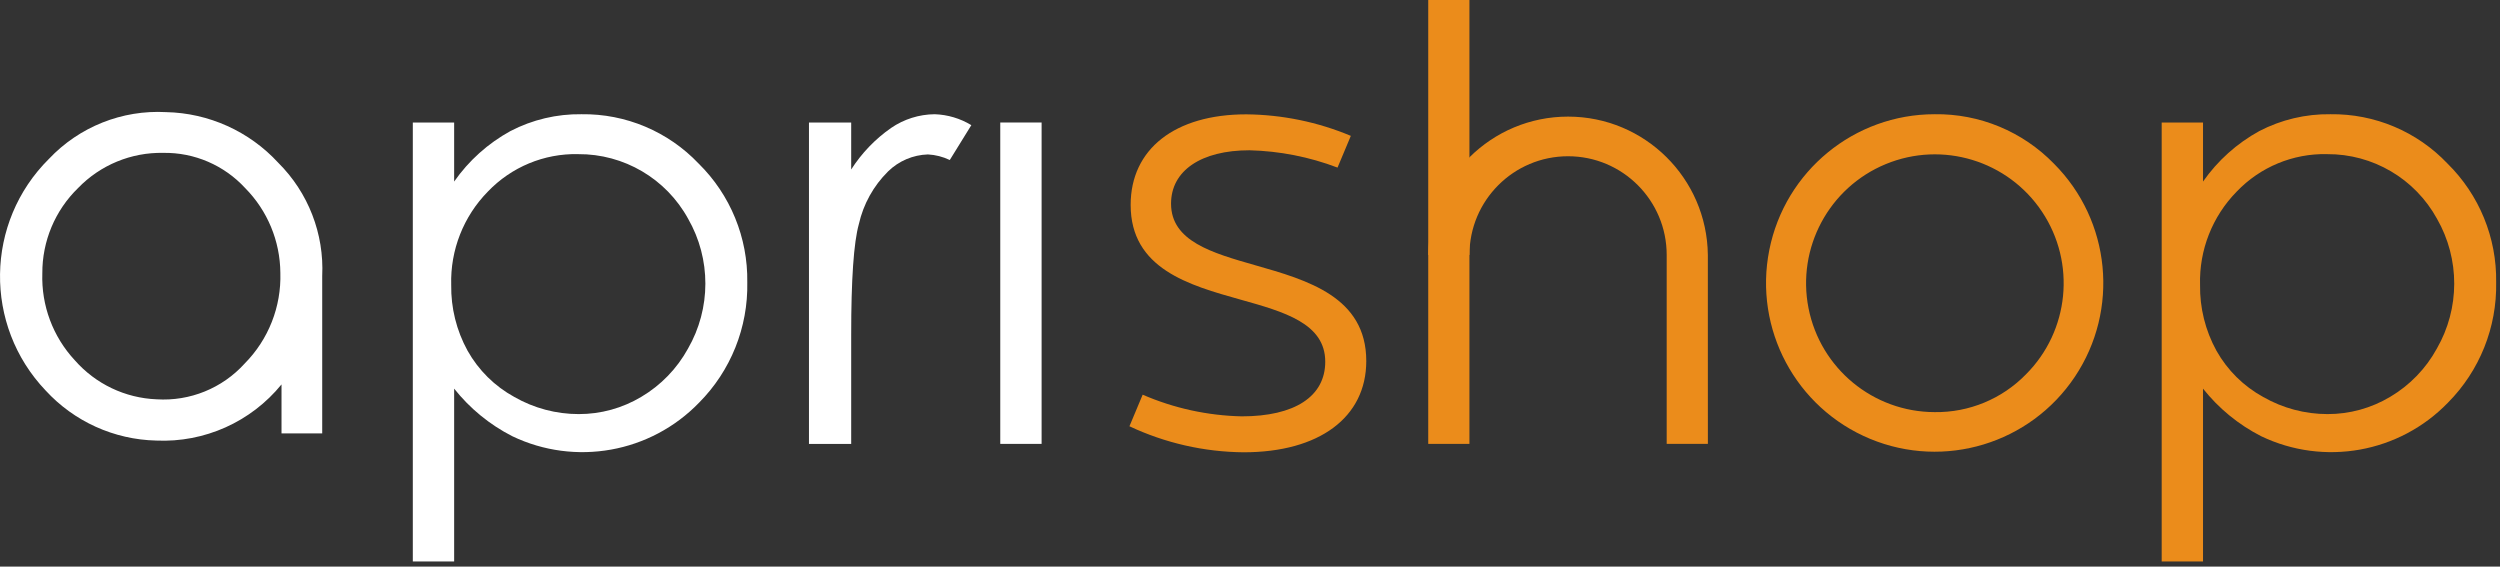
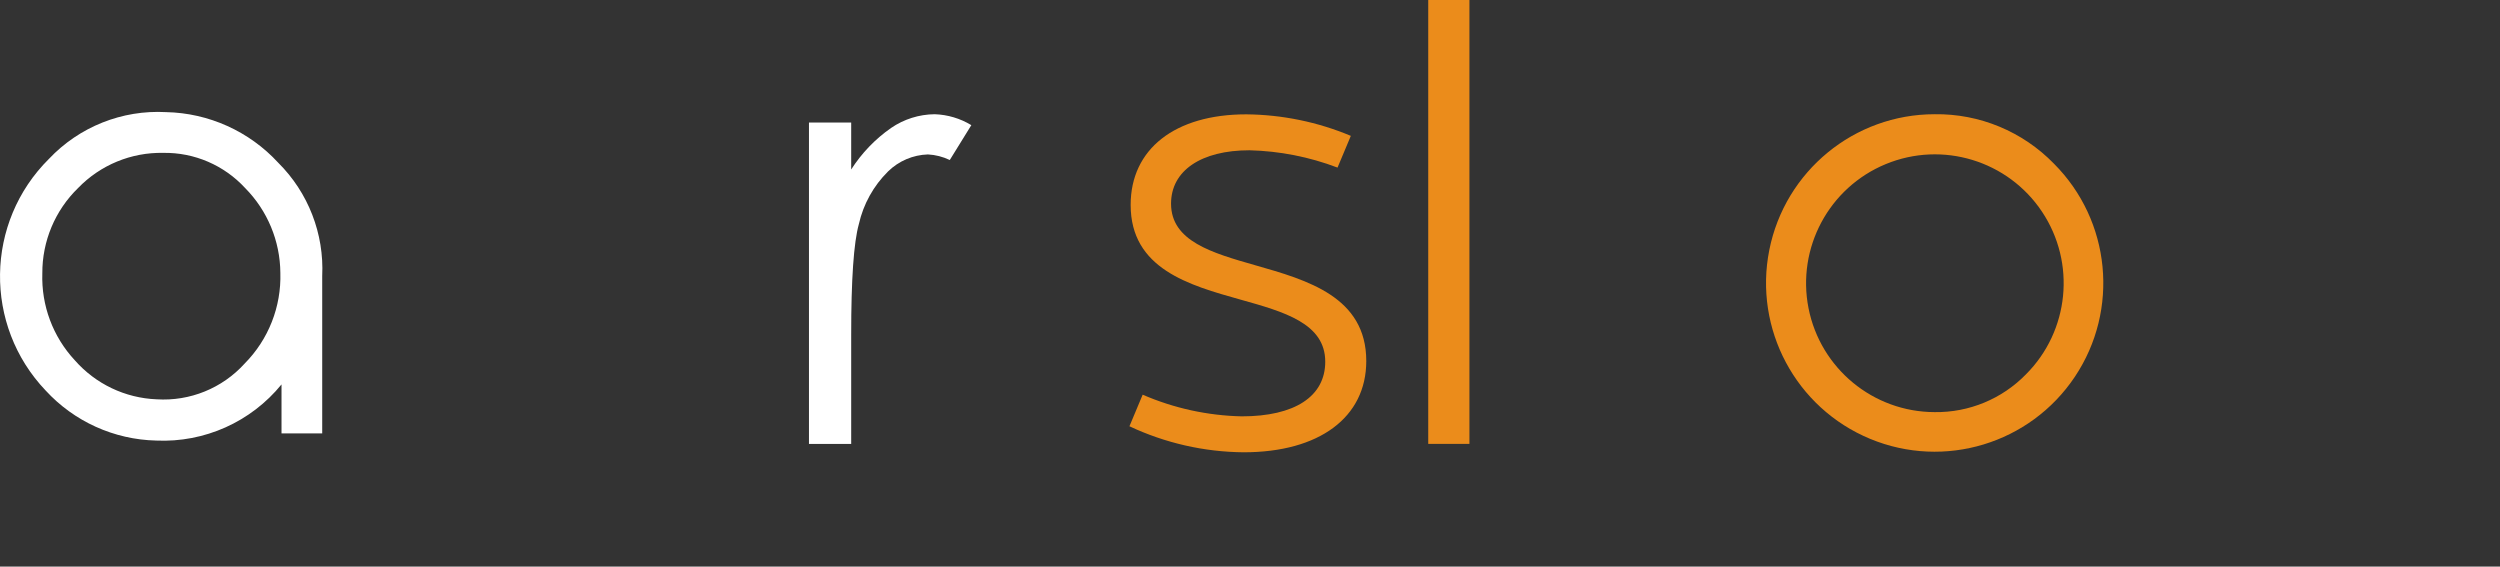
<svg xmlns="http://www.w3.org/2000/svg" width="353px" height="80px" viewBox="0 0 353 80" version="1.1">
  <rect x="0" y="0" width="353" height="80" fill="#333333" stroke="none" />
  <g id="surface1">
    <path style=" stroke:none;fill-rule:nonzero;fill:rgb(100%,100%,100%);fill-opacity:1;" d="M 45.496 61.195 L 39.75 61.195 L 39.75 54.281 C 35.434 59.578 28.871 62.516 22.051 62.207 C 16.105 62.07 10.469 59.52 6.445 55.141 C -2.324 45.93 -2.117 31.391 6.91 22.434 C 11.188 17.906 17.234 15.492 23.449 15.832 C 29.48 15.957 35.199 18.539 39.285 22.977 C 43.527 27.191 45.785 33.004 45.496 38.977 Z M 5.977 38.594 C 5.824 43.129 7.469 47.543 10.559 50.867 C 13.496 54.215 17.672 56.207 22.121 56.383 C 26.812 56.68 31.383 54.824 34.543 51.336 C 37.91 47.938 39.734 43.305 39.586 38.52 C 39.551 34.035 37.77 29.742 34.617 26.555 C 31.645 23.328 27.441 21.516 23.055 21.586 C 18.527 21.496 14.168 23.297 11.02 26.555 C 7.773 29.715 5.953 34.062 5.977 38.594 Z M 5.977 38.594 " />
-     <path style=" stroke:none;fill-rule:nonzero;fill:rgb(100%,100%,100%);fill-opacity:1;" d="M 58.289 17.297 L 64.125 17.297 L 64.125 25.637 C 66.191 22.68 68.914 20.238 72.078 18.504 C 75.176 16.895 78.625 16.078 82.113 16.129 C 88.352 16.043 94.344 18.566 98.645 23.094 C 103.133 27.508 105.613 33.566 105.516 39.859 C 105.645 46.215 103.188 52.352 98.707 56.859 C 91.848 63.949 81.223 65.855 72.328 61.59 C 69.145 59.965 66.348 57.676 64.125 54.875 L 64.125 79.277 L 58.289 79.277 Z M 81.633 21.762 C 76.828 21.66 72.207 23.578 68.887 27.051 C 65.445 30.555 63.574 35.309 63.711 40.223 C 63.66 43.465 64.453 46.668 66.016 49.512 C 67.562 52.27 69.855 54.539 72.629 56.055 C 75.395 57.637 78.527 58.469 81.715 58.469 C 84.828 58.477 87.883 57.633 90.551 56.035 C 93.32 54.398 95.598 52.043 97.145 49.223 C 100.41 43.551 100.418 36.57 97.164 30.891 C 94.059 25.223 88.094 21.719 81.633 21.766 Z M 81.633 21.762 " />
-     <path style=" stroke:none;fill-rule:nonzero;fill:rgb(92.157%,54.902%,10.588%);fill-opacity:1;" d="M 305.23 17.297 L 311.066 17.297 L 311.066 25.637 C 313.133 22.68 315.855 20.238 319.02 18.504 C 322.117 16.898 325.562 16.078 329.055 16.129 C 335.293 16.043 341.285 18.566 345.586 23.094 C 350.07 27.508 352.555 33.566 352.457 39.859 C 352.582 46.215 350.125 52.352 345.648 56.859 C 338.789 63.949 328.164 65.855 319.27 61.59 C 316.086 59.965 313.289 57.676 311.066 54.875 L 311.066 79.277 L 305.23 79.277 Z M 328.57 21.762 C 323.77 21.66 319.145 23.578 315.824 27.051 C 312.383 30.555 310.512 35.309 310.648 40.223 C 310.598 43.465 311.395 46.668 312.957 49.512 C 314.504 52.27 316.793 54.535 319.566 56.055 C 322.336 57.637 325.465 58.469 328.652 58.469 C 331.766 58.477 334.82 57.633 337.492 56.035 C 340.262 54.398 342.539 52.043 344.082 49.223 C 347.348 43.551 347.355 36.57 344.105 30.891 C 340.996 25.223 335.031 21.719 328.57 21.766 Z M 328.57 21.762 " />
    <path style=" stroke:none;fill-rule:nonzero;fill:rgb(100%,100%,100%);fill-opacity:1;" d="M 114.227 17.297 L 120.188 17.297 L 120.188 23.93 C 121.664 21.625 123.574 19.637 125.816 18.07 C 127.637 16.824 129.781 16.148 131.984 16.129 C 133.812 16.191 135.59 16.723 137.152 17.672 L 134.109 22.594 C 133.141 22.129 132.094 21.863 131.023 21.805 C 128.914 21.871 126.906 22.727 125.398 24.203 C 123.34 26.238 121.906 28.82 121.27 31.648 C 120.547 34.234 120.184 39.461 120.188 47.328 L 120.188 62.68 L 114.227 62.68 Z M 114.227 17.297 " />
-     <path style=" stroke:none;fill-rule:nonzero;fill:rgb(100%,100%,100%);fill-opacity:1;" d="M 141.238 17.297 L 147.074 17.297 L 147.074 62.676 L 141.238 62.676 Z M 141.238 17.297 " />
    <path style=" stroke:none;fill-rule:nonzero;fill:rgb(92.157%,54.902%,10.588%);fill-opacity:1;" d="M 273.172 16.129 C 261.816 16.129 252.039 24.16 249.824 35.305 C 247.605 46.453 253.566 57.613 264.059 61.965 C 274.551 66.316 286.652 62.648 292.969 53.203 C 299.281 43.754 298.051 31.16 290.023 23.117 C 285.605 18.57 279.512 16.039 273.172 16.129 Z M 273.172 58.191 C 264.5 58.176 257.043 52.031 255.363 43.516 C 253.684 35 258.25 26.484 266.266 23.172 C 274.285 19.859 283.523 22.676 288.336 29.898 C 293.148 37.117 292.191 46.734 286.055 52.867 C 282.672 56.336 278.016 58.258 273.172 58.191 Z M 273.172 58.191 " />
    <path style=" stroke:none;fill-rule:nonzero;fill:rgb(92.157%,54.902%,10.588%);fill-opacity:1;" d="M 192.918 50.98 C 192.918 41.918 184.602 39.551 177.27 37.461 C 171.141 35.711 165.352 34.062 165.352 28.754 C 165.352 24.105 169.59 21.219 176.422 21.219 C 180.676 21.324 184.883 22.152 188.859 23.664 L 190.738 19.184 C 186.059 17.223 181.043 16.191 175.969 16.145 C 165.902 16.145 159.648 21.043 159.648 28.934 C 159.648 37.957 167.891 40.266 175.156 42.305 C 181.309 44.027 187.125 45.656 187.125 51.07 C 187.125 55.977 182.828 58.789 175.336 58.789 C 170.516 58.684 165.766 57.645 161.344 55.73 L 159.477 60.188 C 164.523 62.562 170.027 63.816 175.605 63.863 C 186.281 63.863 192.918 58.93 192.918 50.98 Z M 192.918 50.98 " />
-     <path style=" stroke:none;fill-rule:nonzero;fill:rgb(92.157%,54.902%,10.588%);fill-opacity:1;" d="M 241.152 62.672 L 235.336 62.672 L 235.336 35.996 C 235.336 28.301 229.102 22.062 221.41 22.062 C 213.719 22.062 207.484 28.301 207.484 35.996 L 201.668 35.996 C 201.789 25.172 210.59 16.465 221.41 16.465 C 232.227 16.465 241.027 25.172 241.148 35.996 Z M 241.152 62.672 " />
    <path style=" stroke:none;fill-rule:nonzero;fill:rgb(92.157%,54.902%,10.588%);fill-opacity:1;" d="M 201.668 0 L 207.484 0 L 207.484 62.676 L 201.668 62.676 Z M 201.668 0 " />
  </g>
</svg>